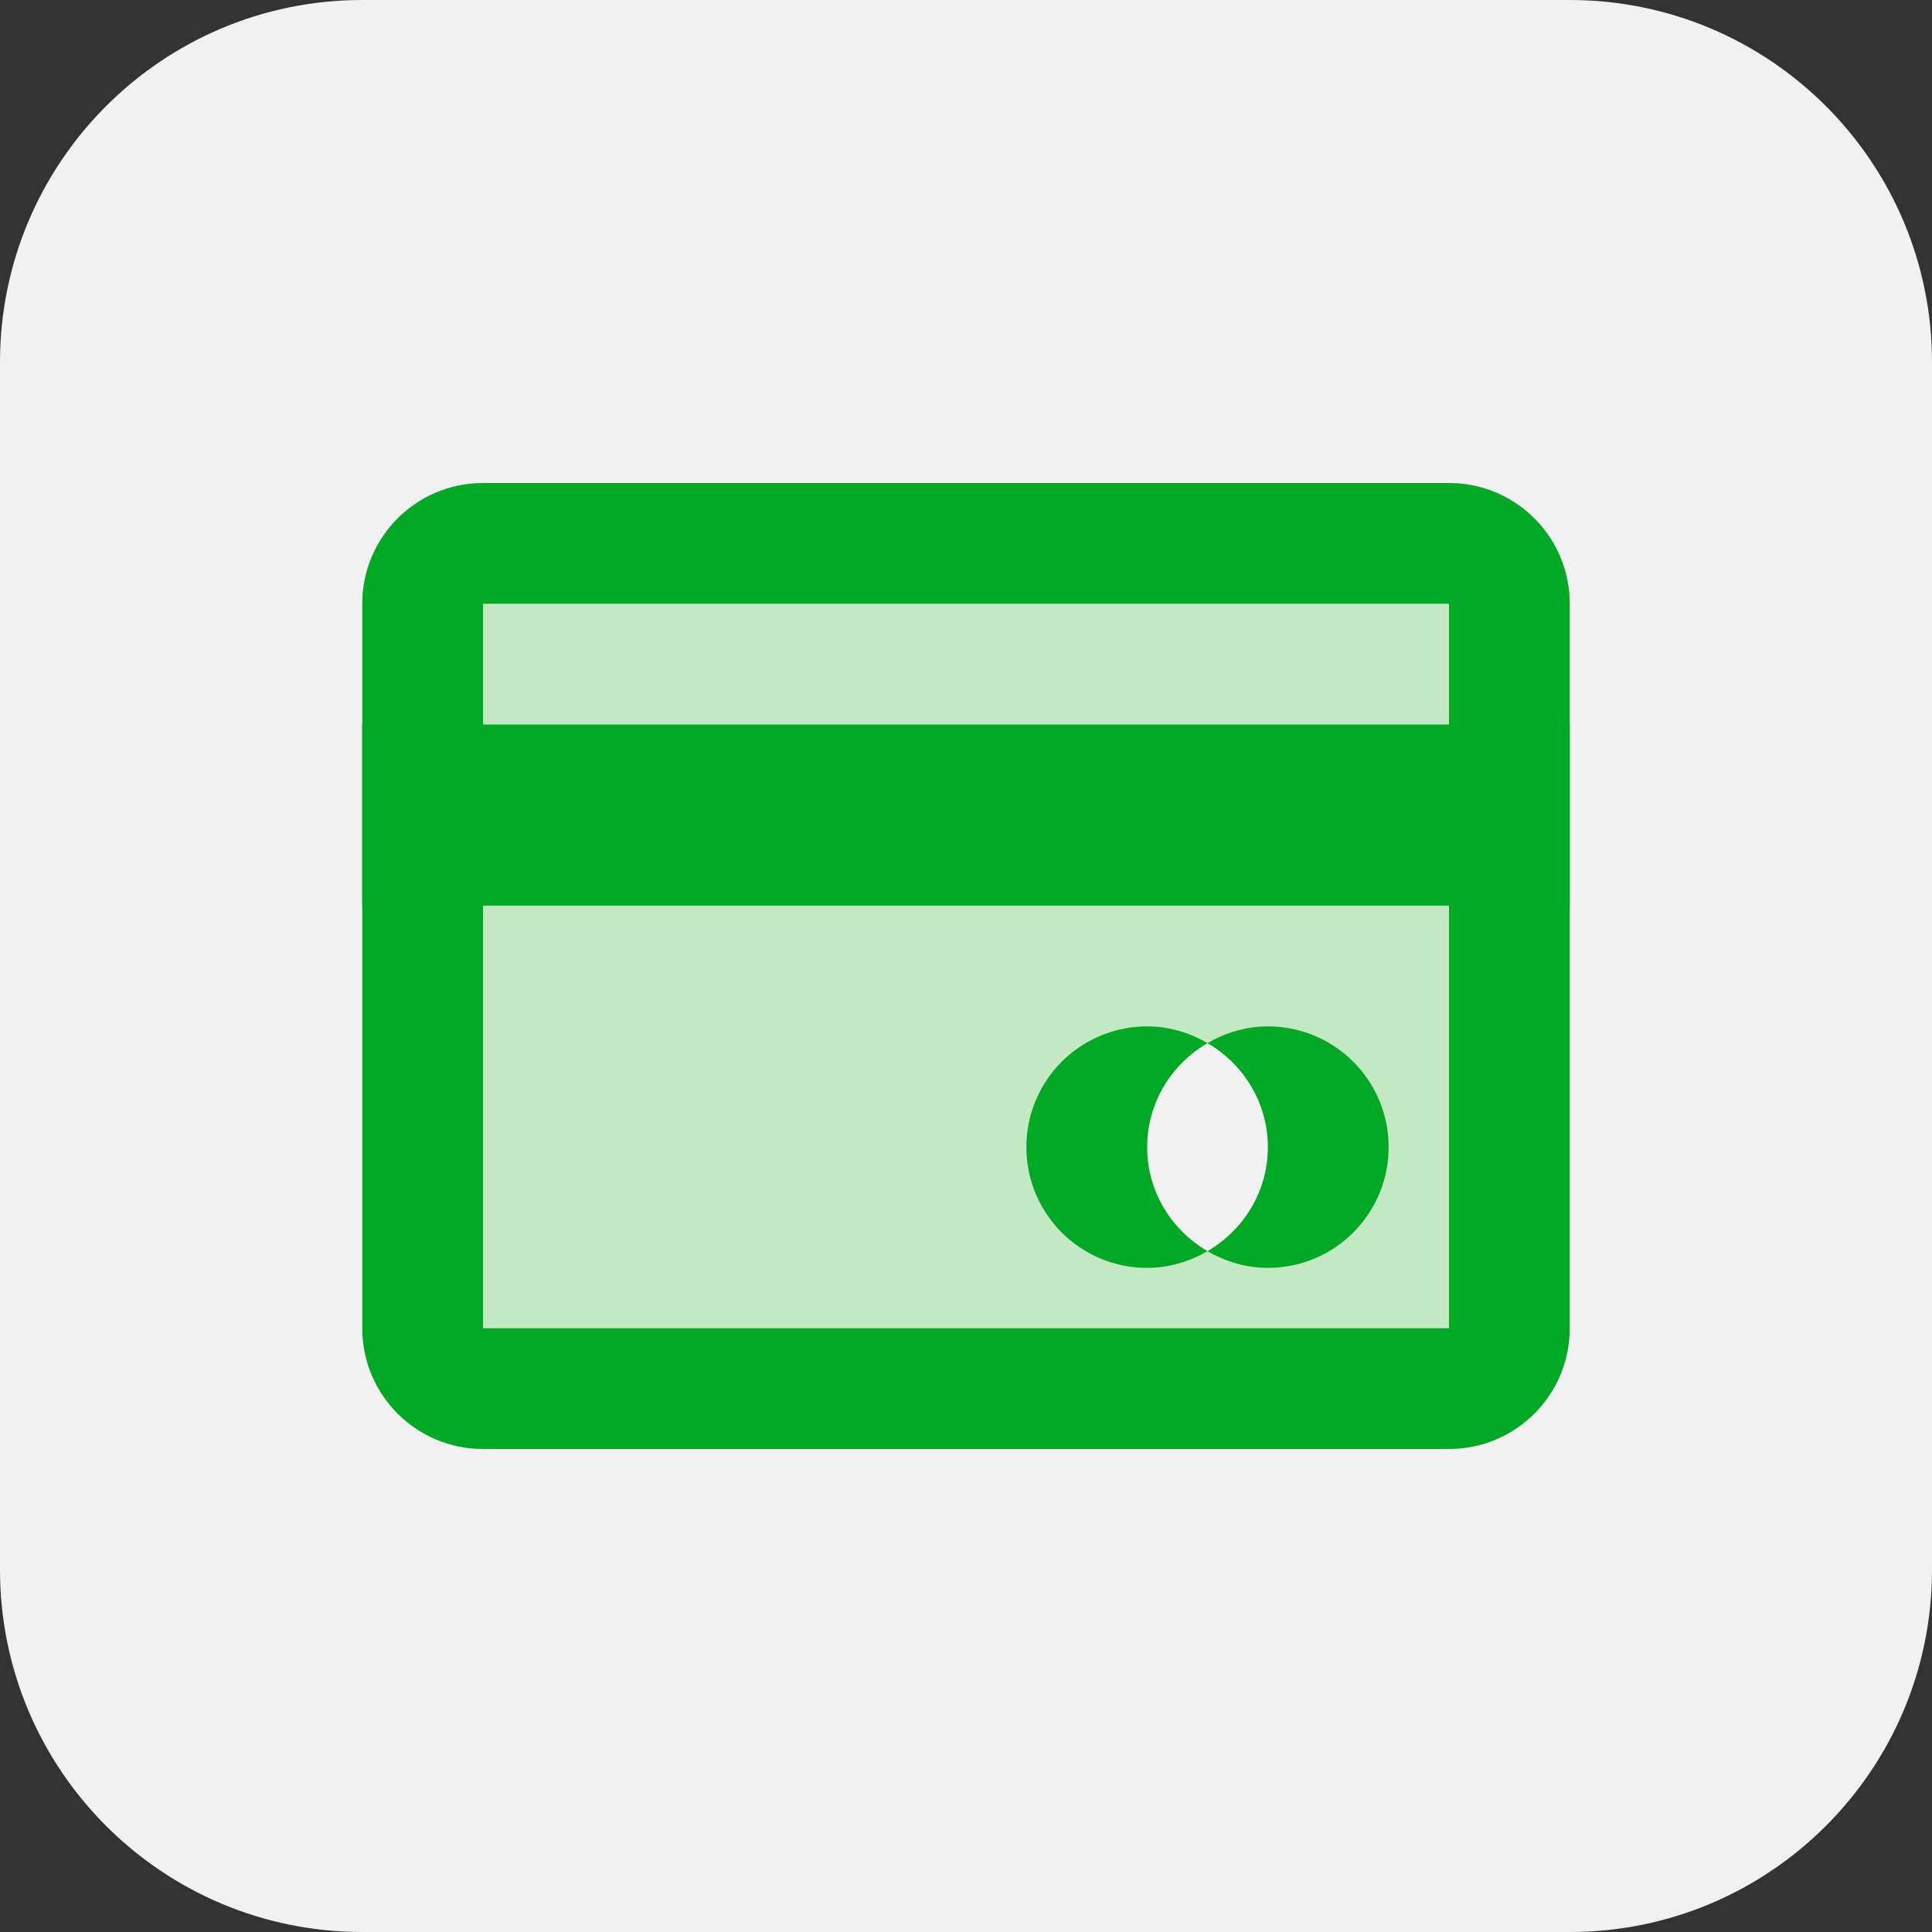
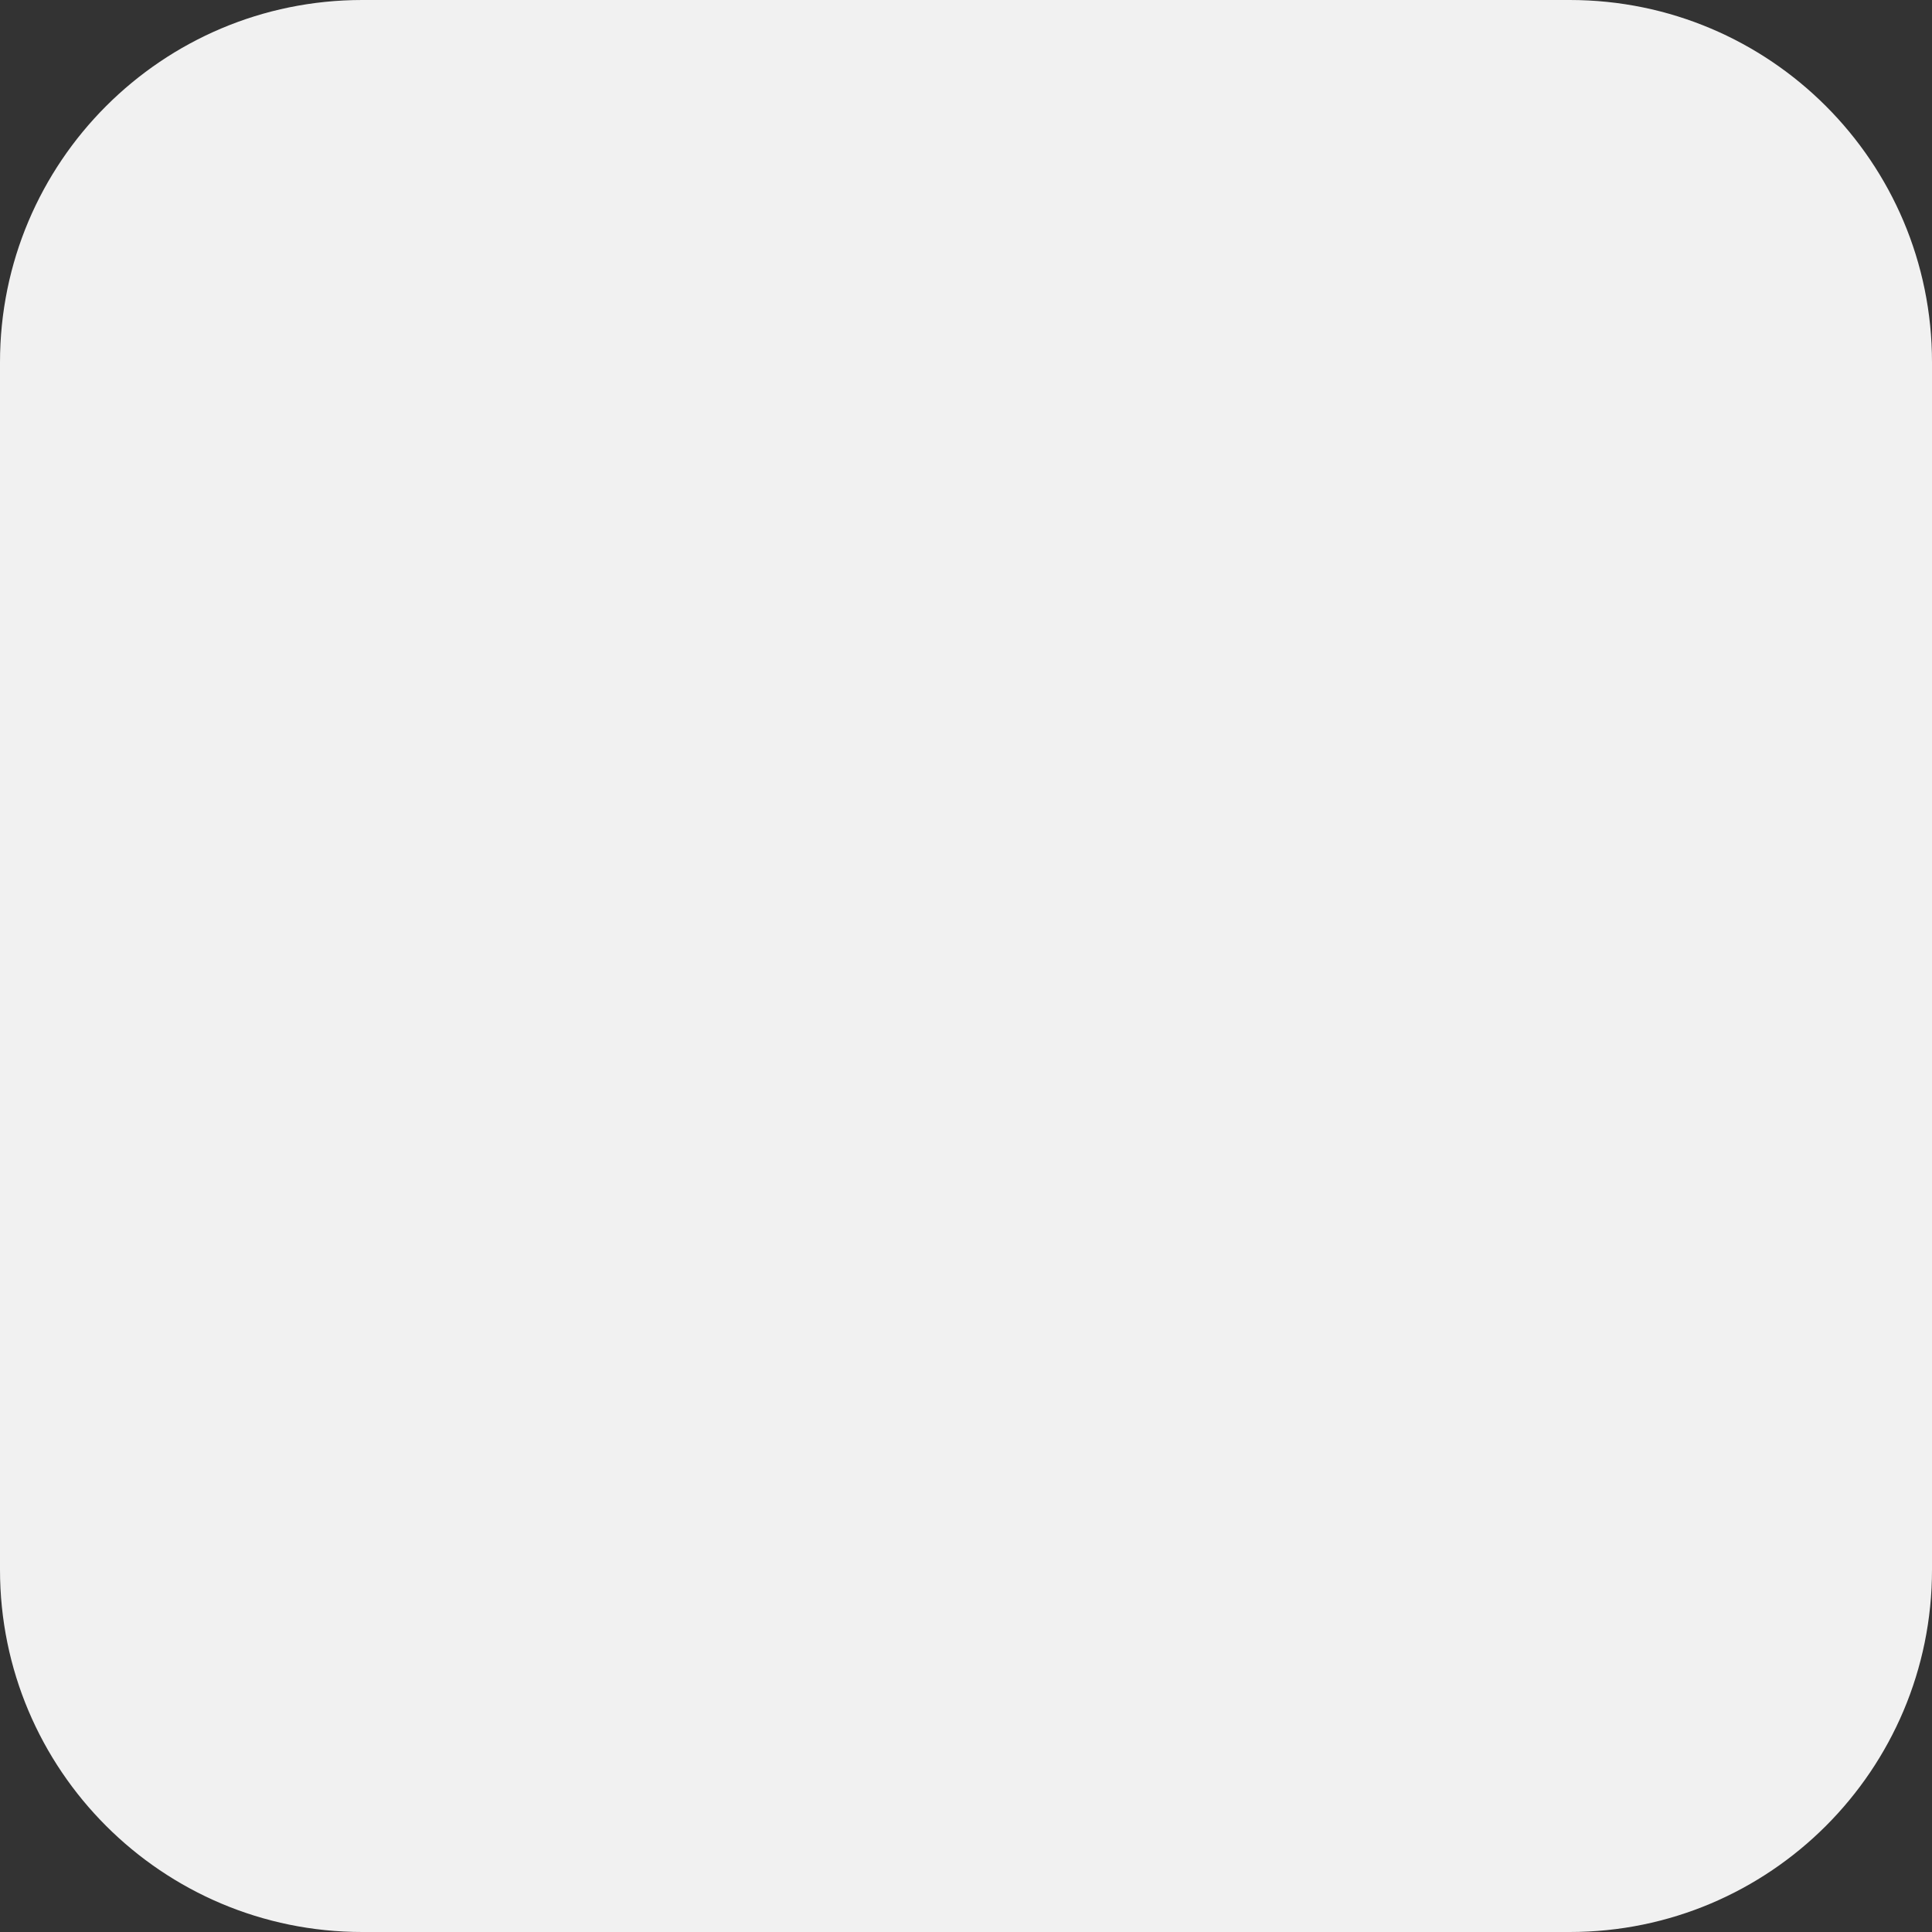
<svg xmlns="http://www.w3.org/2000/svg" width="32" height="32" viewBox="0 0 32 32" fill="none">
  <rect x="0" y="0" width="32" height="32" fill="#333333" stroke="none" />
  <path d="M0 6C0 2.686 2.686 0 6 0H26C29.314 0 32 2.686 32 6V26C32 29.314 29.314 32 26 32H6C2.686 32 0 29.314 0 26V6Z" fill="#F1F1F1" />
-   <path d="M7 9V23H25V9H7ZM20 20.723C19.405 20.377 19 19.739 19 19C19 18.262 19.405 17.624 20 17.277C20.595 17.623 21 18.261 21 19C21 19.738 20.595 20.376 20 20.723Z" fill="#C3E9C3" />
-   <path d="M26 12H6V15H26V12Z" fill="#00A826" />
-   <path d="M24 8H8C6.895 8 6 8.895 6 10V22C6 23.105 6.895 24 8 24H24C25.105 24 26 23.105 26 22V10C26 8.895 25.105 8 24 8ZM24 22H8V10H24V22Z" fill="#00A826" />
-   <path d="M19 19C19 18.262 19.405 17.624 20 17.277C19.705 17.106 19.366 17 19 17C17.895 17 17 17.895 17 19C17 20.105 17.895 21 19 21C19.366 21 19.705 20.894 20 20.723C19.405 20.376 19 19.738 19 19Z" fill="#00A826" />
-   <path d="M21 19C21 19.738 20.595 20.376 20 20.723C20.295 20.894 20.634 21 21 21C22.105 21 23 20.105 23 19C23 17.895 22.105 17 21 17C20.634 17 20.295 17.106 20 17.277C20.595 17.624 21 18.262 21 19Z" fill="#00A826" />
</svg>